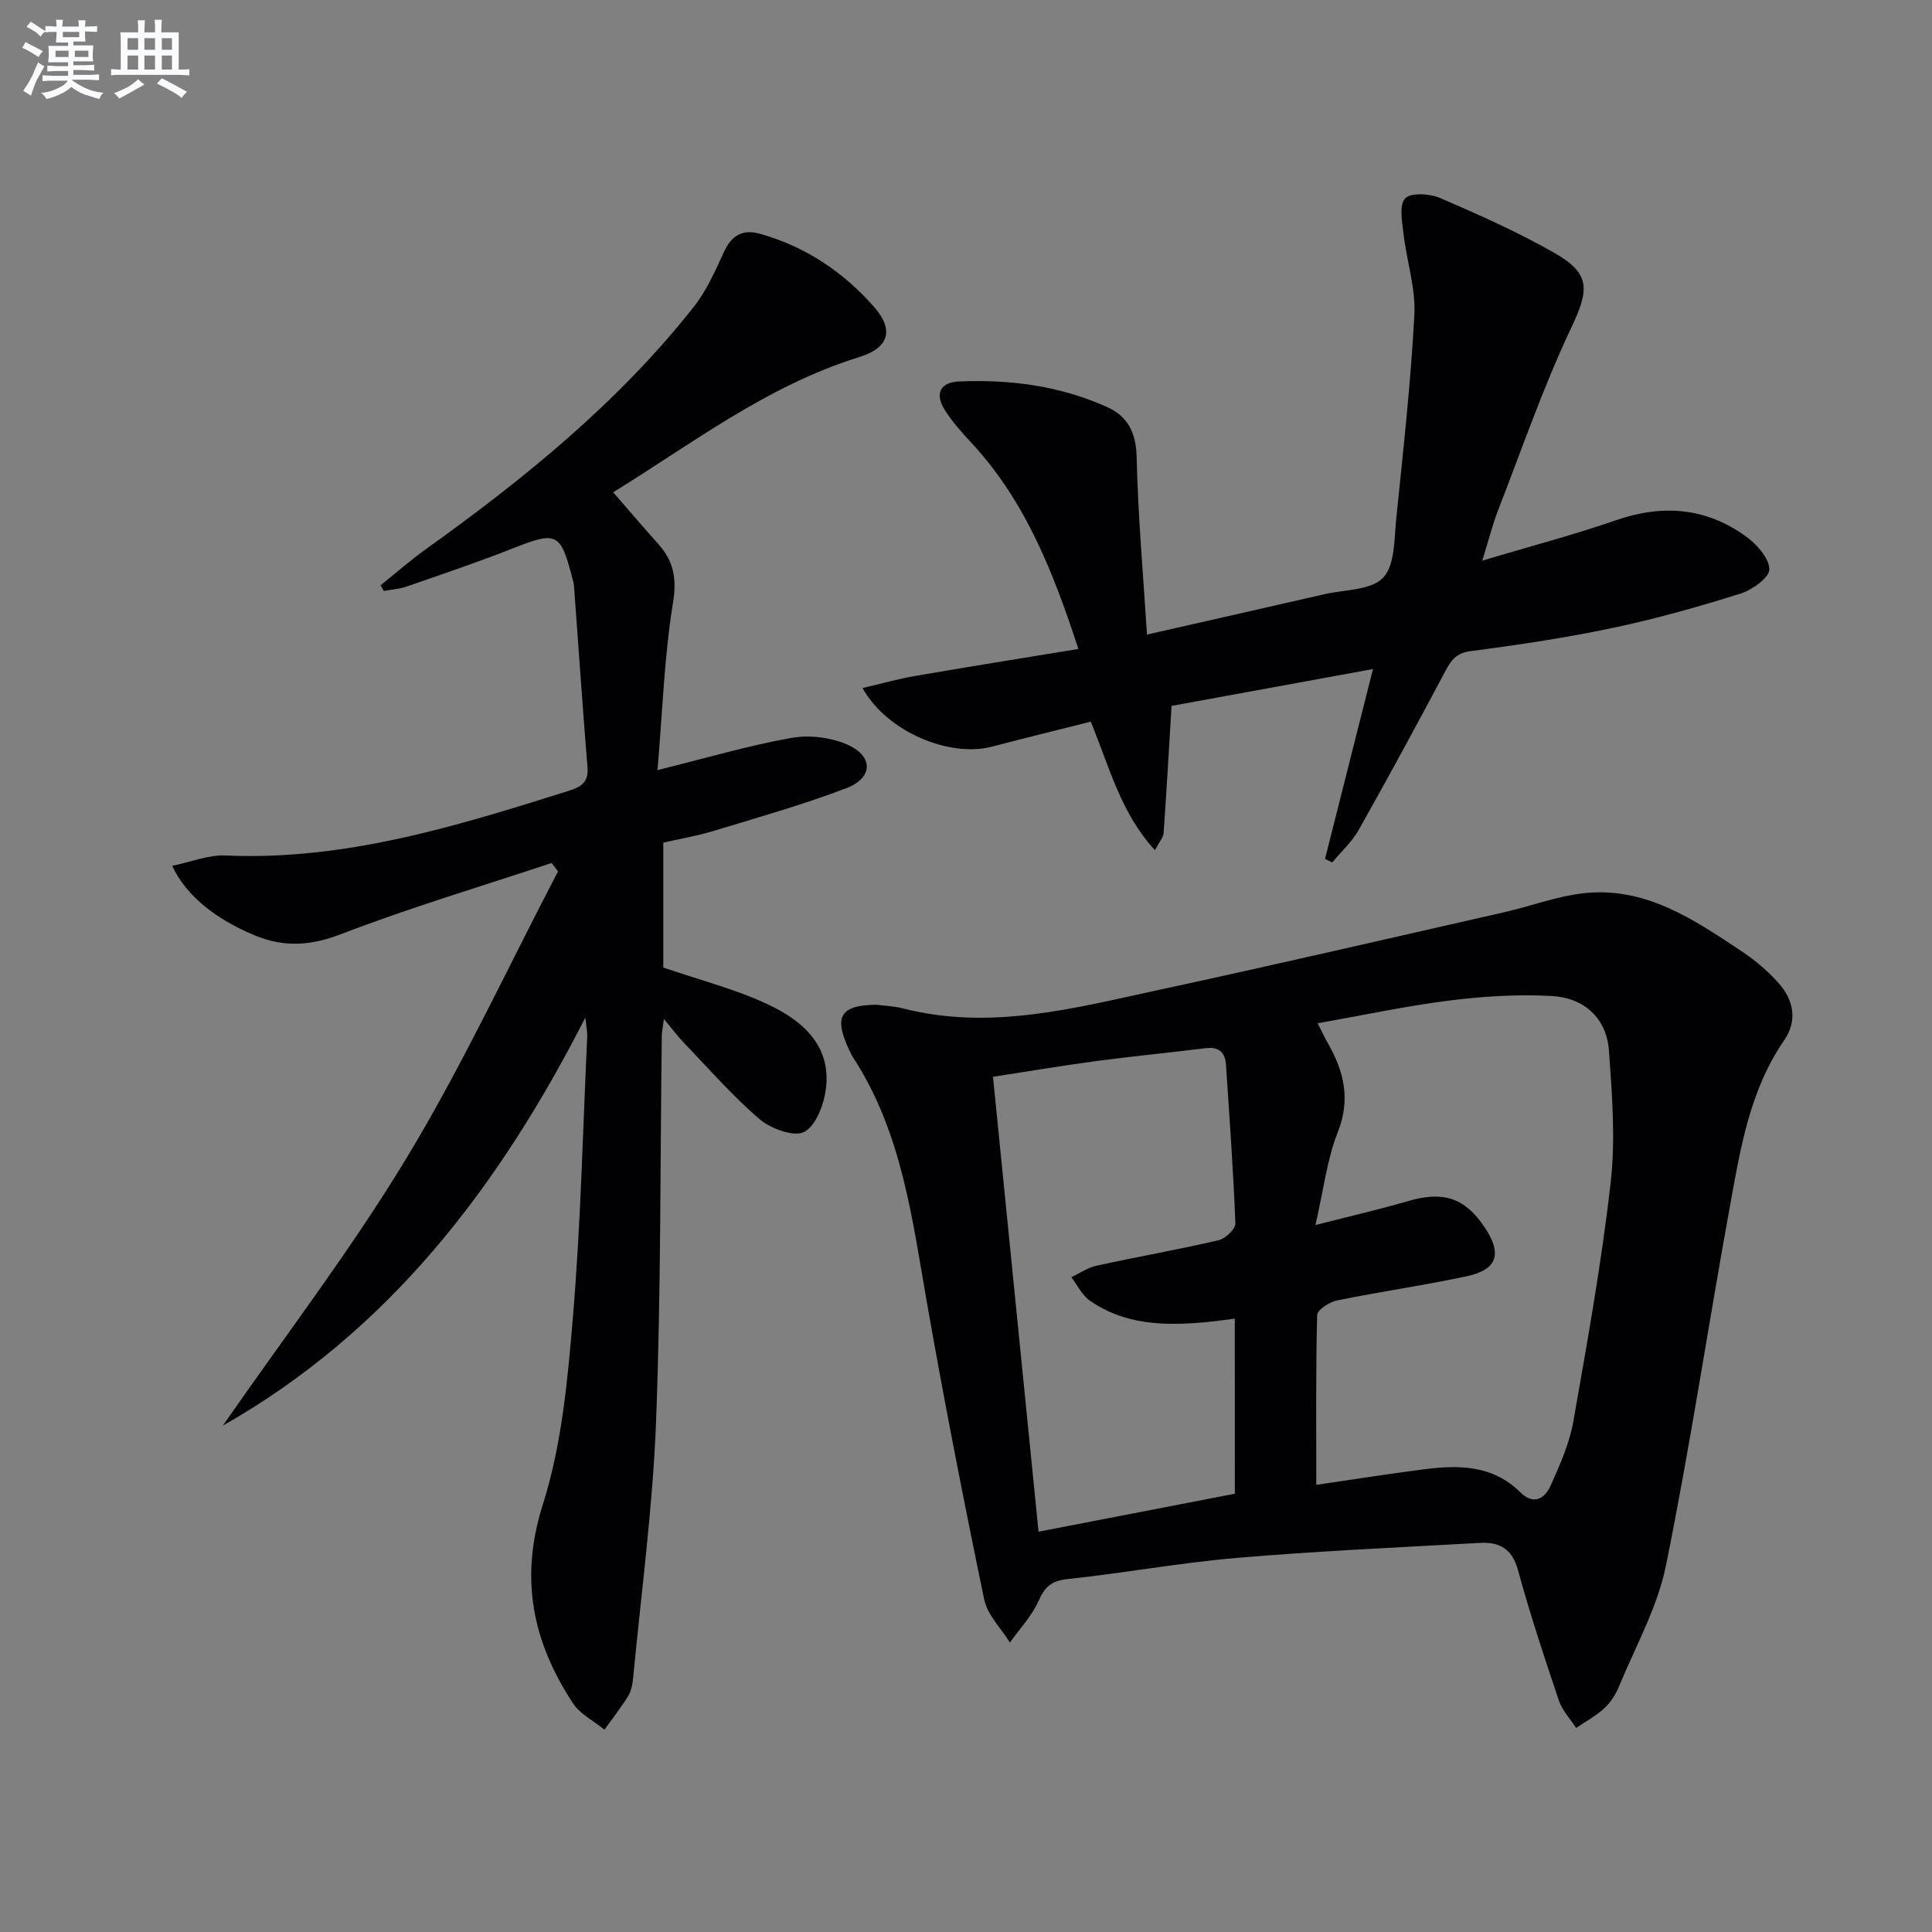
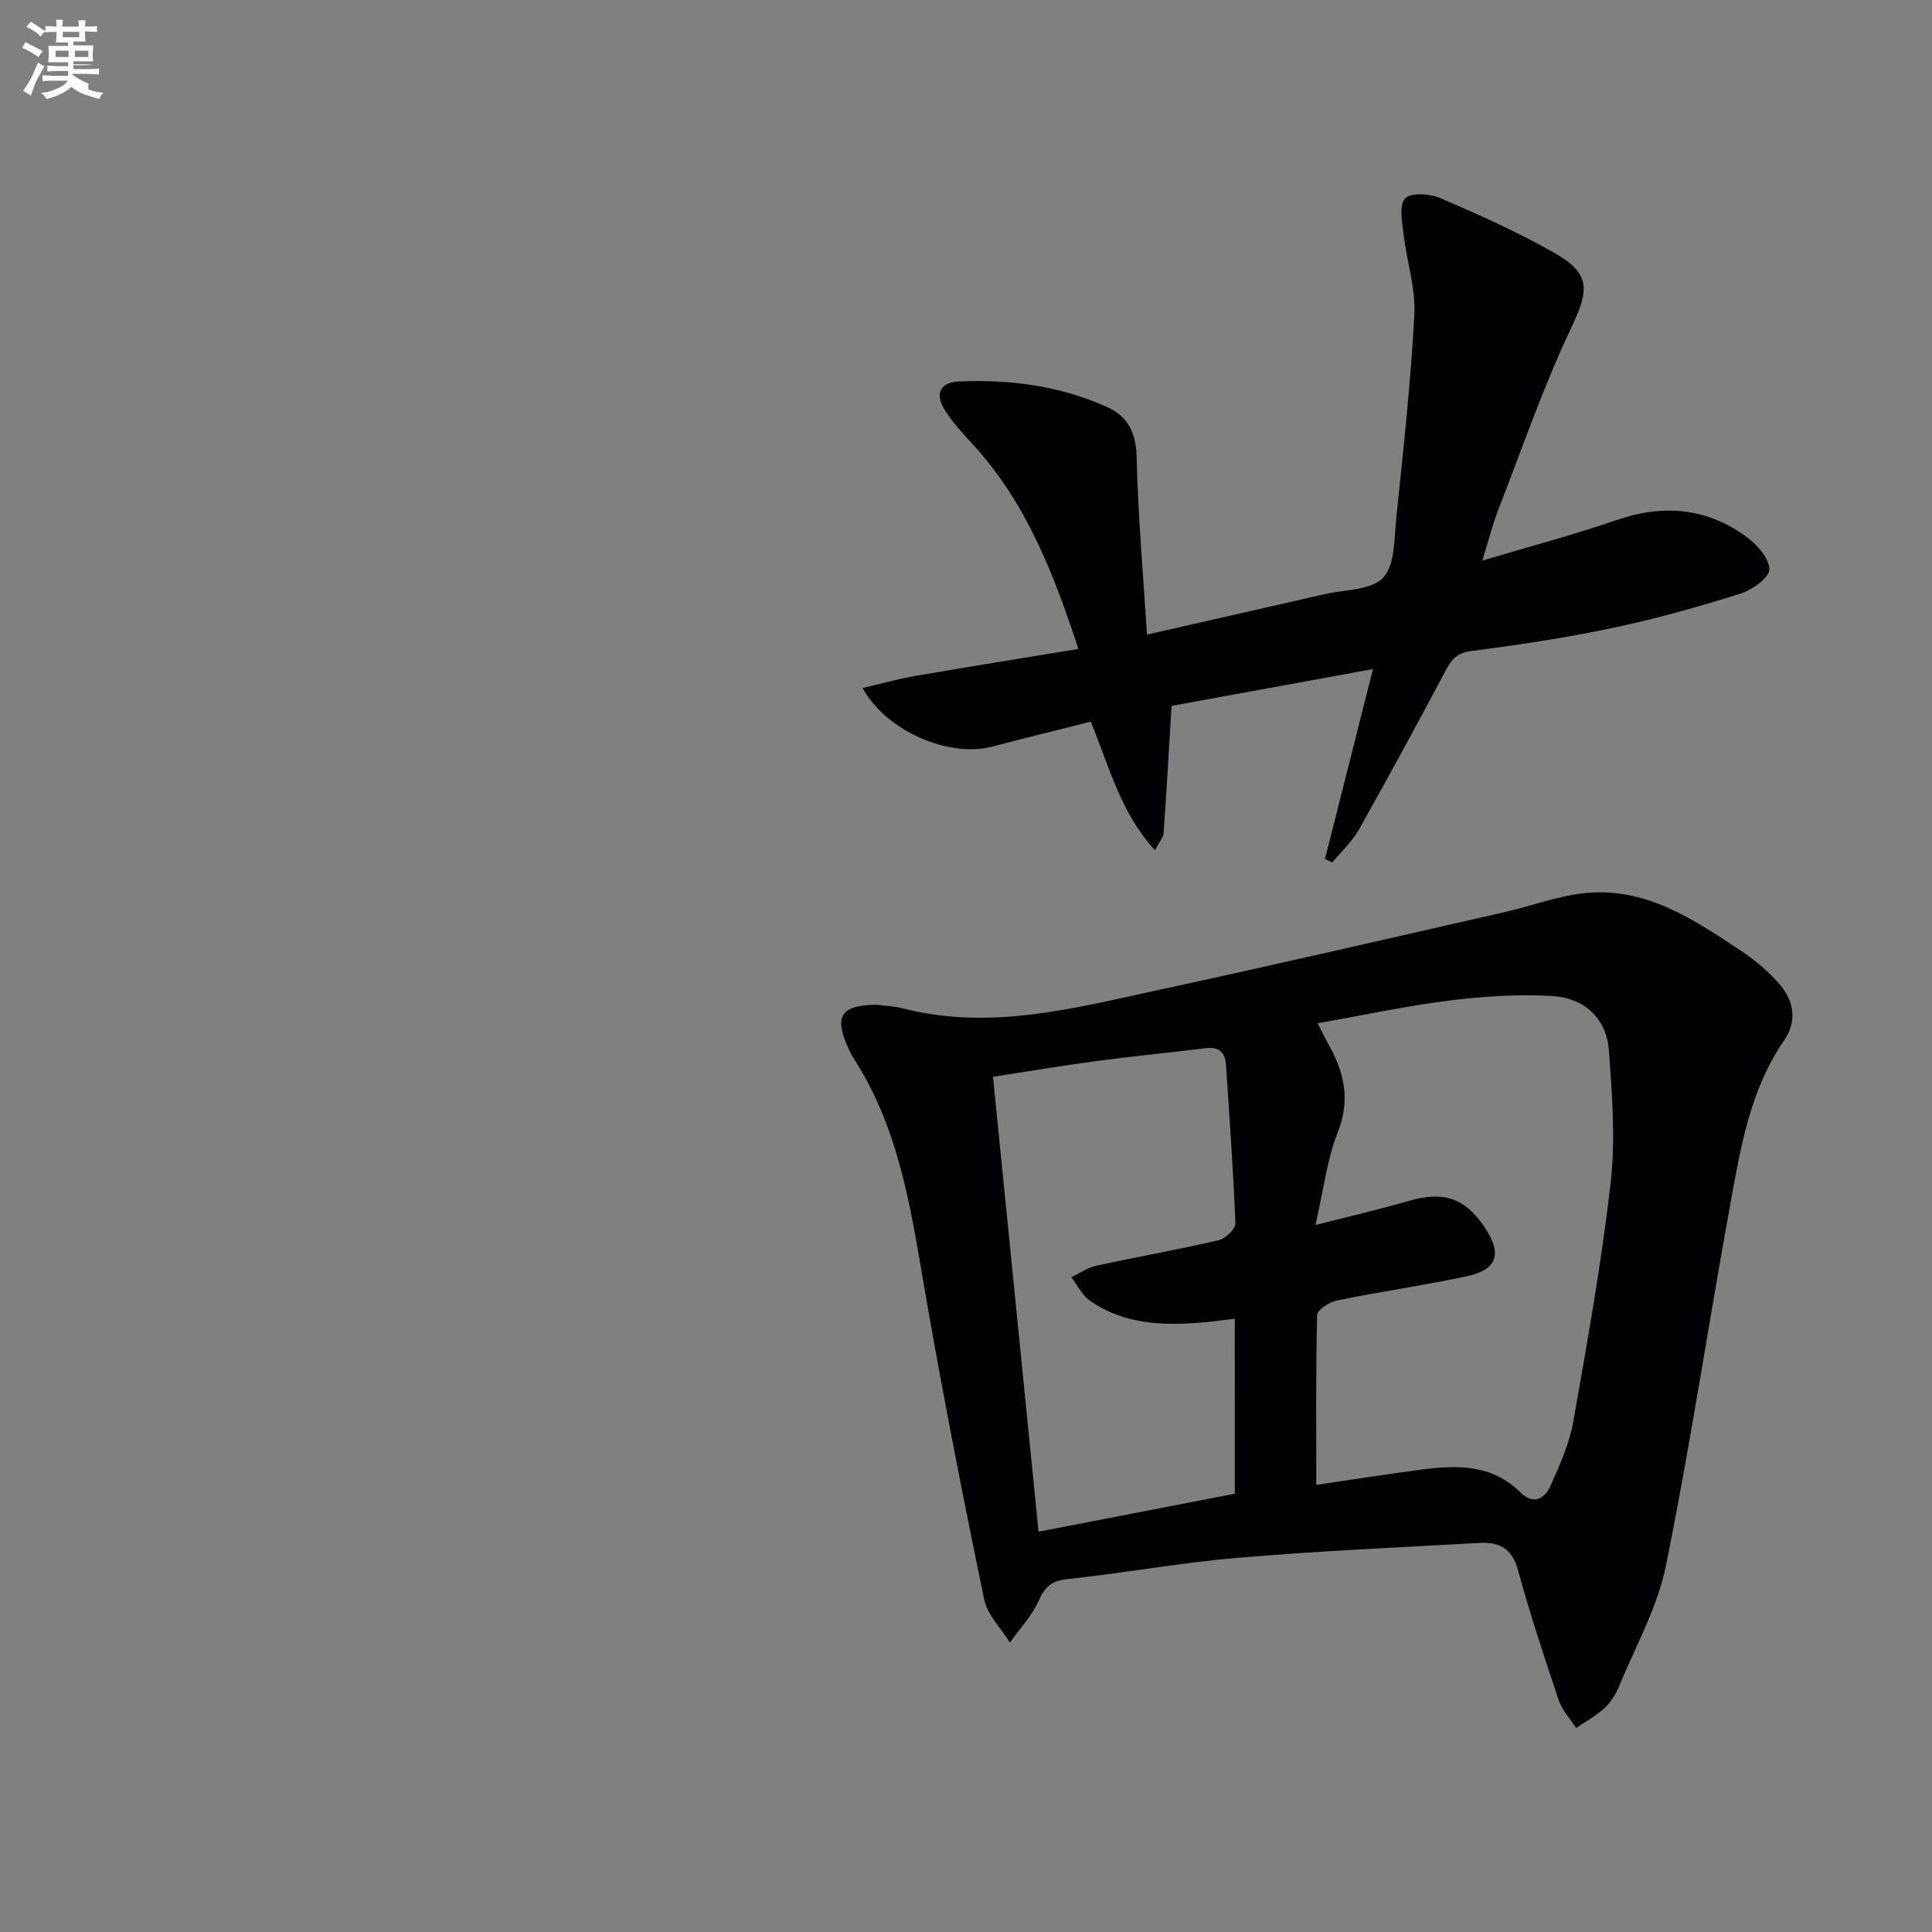
<svg xmlns="http://www.w3.org/2000/svg" enable-background="new 0 0 400 400" viewBox="0 0 400 400">
  <rect x="0" y="0" width="400" height="400" fill="#808080" stroke="none" />
  <g fill="#010103">
    <path d="m181.49 208.02c1.81.24 3.67.3 5.43.75 18.14 4.67 35.64-.07 53.13-3.85 23.82-5.14 47.56-10.64 71.32-16.04 5.48-1.24 10.85-3.29 16.39-3.93 12.86-1.49 22.95 5.43 32.95 12.08 2.74 1.82 5.32 4.04 7.51 6.49 3.16 3.54 3.98 7.78 1.15 11.9-7.12 10.35-9.04 22.39-11.2 34.28-4.52 24.8-8.24 49.76-13.26 74.46-1.75 8.62-6.29 16.69-9.69 24.95-.68 1.66-1.73 3.33-3.04 4.54-1.73 1.61-3.89 2.76-5.86 4.11-1.22-1.89-2.88-3.63-3.58-5.7-3.01-8.95-5.99-17.93-8.47-27.03-1.21-4.45-3.93-5.8-7.86-5.59-16.76.93-33.54 1.68-50.27 3.1-11.73.99-23.35 3.15-35.06 4.38-3.36.35-4.76 1.6-6.07 4.56-1.39 3.12-3.9 5.75-5.92 8.59-1.83-2.96-4.66-5.71-5.32-8.91-4.22-20.29-8.2-40.64-11.79-61.06-3.11-17.67-5.21-35.56-15.32-51.1-.36-.56-.64-1.17-.92-1.77-3.17-6.81-1.72-9.14 5.75-9.21zm91.03 99.4c7.08-1.03 14.6-2.22 22.15-3.2 7.25-.94 14.34-.95 20.08 4.73 2.75 2.72 5.07 1.39 6.31-1.41 1.87-4.23 3.85-8.58 4.65-13.08 2.91-16.49 5.87-33.01 7.76-49.63 1.02-8.96.3-18.19-.35-27.25-.49-6.86-5.2-11-11.84-11.37-7.03-.39-14.2.06-21.2.94-9.01 1.13-17.93 3.06-27.27 4.71.91 1.79 1.46 2.98 2.11 4.12 3.33 5.84 4.75 11.58 2.06 18.41-2.25 5.7-2.96 12-4.63 19.24 7.37-1.89 13.32-3.25 19.18-4.96 7.3-2.13 11.74-.72 15.89 5.49 3.62 5.41 2.6 8.72-3.72 10.07-8.91 1.91-17.95 3.19-26.88 5.01-1.58.32-4.09 1.96-4.12 3.04-.29 11.6-.18 23.19-.18 35.14zm-16.87-34.4c-2.26.27-4.19.55-6.12.73-8.4.76-16.68.59-23.92-4.49-1.6-1.13-2.55-3.19-3.8-4.82 1.73-.82 3.38-1.99 5.2-2.39 8.42-1.84 16.92-3.33 25.31-5.28 1.4-.33 3.5-2.33 3.45-3.49-.42-10.94-1.22-21.87-1.94-32.8-.17-2.64-1.49-3.81-4.24-3.46-7.57.94-15.17 1.67-22.73 2.68-7.01.93-13.98 2.12-21.27 3.24 3.17 31.72 6.29 62.82 9.43 94.18 14.15-2.74 27.44-5.31 40.64-7.86-.01-12.26-.01-24.02-.01-36.24z" />
-     <path d="m114.21 178.67c-14.56 4.84-29.29 9.23-43.59 14.73-6.26 2.41-11.77 2.76-17.73.32-8.2-3.36-14.43-8.32-17.23-14.46 3.84-.79 7.46-2.29 11-2.14 24.79 1.1 47.95-6.1 71.12-13.4 2.38-.75 4.12-1.7 3.86-4.8-1.03-12.57-1.88-25.16-2.81-37.74-.04-.49-.21-.97-.33-1.45-2.43-9.48-3.26-9.77-12.26-6.22-7.26 2.87-14.66 5.36-22.04 7.92-1.5.52-3.15.63-4.73.93-.23-.39-.45-.78-.68-1.18 3.16-2.53 6.21-5.21 9.49-7.56 20.37-14.59 39.73-30.3 55.36-50.09 2.62-3.32 4.41-7.37 6.19-11.26 1.57-3.45 3.84-4.9 7.48-3.88 9.4 2.63 17.22 7.86 23.62 15.11 4.26 4.82 3.11 8.52-2.98 10.41-19.22 5.95-34.92 18.14-51 28.01 3.21 3.69 6.21 7.23 9.31 10.67 3.21 3.57 3.9 7.16 3.07 12.24-1.8 11.08-2.16 22.4-3.2 34.61 10.11-2.5 18.82-5.09 27.71-6.66 3.78-.67 8.35-.12 11.82 1.49 5.23 2.42 5.03 6.83-.42 8.91-8.97 3.42-18.25 6.04-27.44 8.84-3.32 1.01-6.78 1.6-10.47 2.44v25.86c7.62 2.62 15.06 4.49 21.85 7.72 6.94 3.29 12.91 8.42 11.83 17.28-.4 3.28-2.04 7.72-4.5 9.03-2.1 1.11-6.91-.65-9.24-2.64-5.66-4.83-10.59-10.52-15.77-15.91-1.25-1.3-2.33-2.77-4.04-4.83-.22 1.67-.42 2.55-.44 3.43-.35 26.64-.17 53.31-1.19 79.92-.68 17.71-3.06 35.36-4.74 53.03-.12 1.3-.39 2.73-1.05 3.82-1.48 2.41-3.25 4.64-4.9 6.94-2.21-1.81-5.05-3.22-6.54-5.5-8.31-12.69-11.09-25.74-6.21-41.12 3.96-12.49 5.16-26.02 6.26-39.2 1.6-19.21 2.03-38.51 2.93-57.77.04-.77-.15-1.55-.39-3.84-18.1 35.46-40.88 65.05-75.06 84.49 12.77-18.42 26.47-36.28 38.05-55.43 11.56-19.11 20.99-39.5 31.35-59.32-.44-.6-.88-1.17-1.32-1.75z" />
    <path d="m306.89 116.07c10.03-3 18.97-5.34 27.68-8.36 9.69-3.36 18.7-2.61 26.95 3.38 2.22 1.61 4.78 4.48 4.8 6.79.02 1.71-3.57 4.27-6 5.03-8.68 2.72-17.47 5.21-26.36 7.08-9.72 2.05-19.58 3.53-29.44 4.81-3.06.4-4.09 1.9-5.33 4.24-5.83 10.99-11.76 21.92-17.87 32.76-1.4 2.49-3.64 4.52-5.49 6.76-.5-.24-1-.48-1.5-.72 3.21-12.72 6.42-25.43 9.93-39.32-14.6 2.67-28.47 5.21-41.7 7.63-.56 9.19-1.04 17.77-1.65 26.34-.06.88-.84 1.72-1.79 3.54-7.07-7.7-9.37-17.06-13.29-26.62-6.7 1.69-13.56 3.36-20.38 5.16-8.87 2.34-21.84-3.05-26.87-12.12 3.84-.9 7.34-1.89 10.9-2.5 11.06-1.91 22.15-3.68 33.79-5.59-5.15-15.73-10.84-30.31-21.77-42.26-2.12-2.32-4.33-4.67-5.96-7.33-2.03-3.31-.85-5.62 2.99-5.79 10.57-.46 20.93.9 30.66 5.28 4.31 1.94 6.02 5.31 6.14 10.37.27 12.04 1.34 24.06 2.14 36.75 13.19-3 24.98-5.65 36.75-8.36 4.18-.96 9.65-.79 12.14-3.41 2.48-2.61 2.28-8.03 2.72-12.28 1.44-14.03 3-28.07 3.75-42.14.29-5.5-1.58-11.08-2.23-16.66-.29-2.53-.98-6.01.3-7.43 1.14-1.26 5.1-1.03 7.24-.11 8.06 3.46 16.12 7.06 23.73 11.4 7.59 4.33 7.12 7.68 3.41 15.53-5.79 12.25-10.23 25.15-15.15 37.81-1.09 2.8-1.8 5.71-3.24 10.34z" />
  </g>
-   <path d="m6.8 9.5c.6.3 1.3.7 2.1 1.1-.4.4-.7.8-.9 1.2-.7-.4-1.3-.8-1.8-1.1s-1.1-.6-1.6-.8c.2-.4.5-.8.7-1.2.4.2.8.5 1.5.8zm.9 6.9c-.3.6-.5 1.1-.7 1.7s-.4 1.1-.6 1.7c-.6-.4-1.1-.7-1.6-1 .7-1 1.2-1.8 1.5-2.4.3-.5.6-1.1.8-1.7.3-.6.5-1.2.8-1.8.3.3.8.6 1.3.8-.7 1.3-1.2 2.2-1.5 2.7zm.1-11c.4.3 1 .7 1.7 1.1-.5.2-.8.6-1.1 1.1-.5-.6-1-1-1.4-1.2s-.9-.6-1.5-.8c.2-.4.5-.7.9-1.1.5.3.9.6 1.4.9zm10.5 13.1c1 .4 2 .6 3.1.7-.4.4-.7.8-.8 1.3-.9-.2-1.9-.6-3-.9-1-.4-2-.9-2.8-1.6-.5.4-1.1.9-1.9 1.3s-1.9.9-3.3 1.2c-.1-.3-.5-.8-1.1-1.3 1 0 2.1-.3 3.2-.8 1.2-.5 1.9-1 2.3-1.7h-3.2c-.4 0-1 0-2 .1v-1.2c1 0 1.7.1 2 .1h3.3v-1h-2.3c-.2 0-.9 0-2 .1v-1.2c1.2 0 1.9.1 2 .1h2.3v-.8h-4.1c0-.7.1-1.2.1-1.6 0-.5 0-1.1-.1-1.8h4.1v-.7h-2.5c0-.6.1-1.1.1-1.6v-.6h-.5c-.4 0-1 0-1.8.1v-1.3c1.2 0 1.9.1 2.1.1h.2c0-.3 0-.8-.1-1.4h1.4c0 .6-.1 1-.1 1.4h3.4c0-.4 0-.8-.1-1.3h1.5c0 .4-.1.9-.1 1.3.7 0 1.5 0 2.5-.1v1.2c-1 0-1.8-.1-2.5-.1v.6c0 .3 0 .8.1 1.5h-2.5v.8h4.1c0 .8-.1 1.3-.1 1.8s0 1 .1 1.5h-4.1v.8h1.4c.8 0 1.8 0 2.9-.1v1.2c-1 0-1.9-.1-2.8-.1h-1.5v1h3.2c.3 0 1 0 2.1-.1v1.2c-1.1 0-1.8-.1-2.1-.1h-3.4l-.1.1c1.4 1 2.4 1.5 3.4 1.9zm-4.1-6.7v-1.3h-2.7v1.3zm2.2-4.1v-1.1h-3.4v1.1zm1.9 4.1v-1.3h-2.8v1.3z" fill="#fafbfc" />
-   <path d="m37 6.7v2.3 5.4c1 0 1.8 0 2.2-.1v1.3c-.6 0-1.5-.1-2.5-.1h-11.9c-.7 0-1.3 0-1.8.1v-1.3c.5 0 1.1.1 2 .1v-5.2c0-1 0-1.8-.1-2.5h3.7c0-1.3 0-2.1-.1-2.5h1.5c0 .4-.1 1.3-.1 2.5h2.2c0-1.2 0-2.1-.1-2.6h1.5c0 .4-.1 1.3-.1 2.6zm-12.3 13.7c-.3-.4-.7-.8-1.1-1.1 1.1-.4 2.1-.9 2.9-1.3.8-.5 1.5-1 2.1-1.6.4.4.9.8 1.3 1.1-2.5 1.4-4.2 2.4-5.2 2.9zm3.9-10.1v-2.4h-2.2v2.4zm0 4.1v-2.9h-2.2v2.9zm3.5-4.1v-2.4h-2.2v2.4zm0 4.1v-2.9h-2.2v2.9zm.4 2.9 1-1.1c.6.3 1.4.7 2.5 1.3s2 1.1 2.7 1.5c-.4.4-.8.8-1.1 1.3-.8-.8-2.5-1.7-5.1-3zm3.1-7v-2.4h-2.1v2.4zm0 4.1v-2.9h-2.1v2.9z" fill="#fafbfc" />
+   <path d="m6.8 9.5c.6.3 1.3.7 2.1 1.1-.4.4-.7.8-.9 1.2-.7-.4-1.3-.8-1.8-1.1s-1.1-.6-1.6-.8c.2-.4.5-.8.7-1.2.4.2.8.5 1.5.8zm.9 6.9c-.3.6-.5 1.1-.7 1.7s-.4 1.1-.6 1.7c-.6-.4-1.1-.7-1.6-1 .7-1 1.2-1.8 1.5-2.4.3-.5.6-1.1.8-1.7.3-.6.5-1.2.8-1.8.3.3.8.6 1.3.8-.7 1.3-1.2 2.2-1.5 2.7zm.1-11c.4.3 1 .7 1.7 1.1-.5.2-.8.6-1.1 1.1-.5-.6-1-1-1.4-1.2s-.9-.6-1.5-.8c.2-.4.5-.7.9-1.1.5.3.9.6 1.4.9zm10.5 13.1c1 .4 2 .6 3.1.7-.4.4-.7.8-.8 1.3-.9-.2-1.9-.6-3-.9-1-.4-2-.9-2.8-1.6-.5.4-1.1.9-1.9 1.3s-1.9.9-3.3 1.2c-.1-.3-.5-.8-1.1-1.3 1 0 2.1-.3 3.2-.8 1.2-.5 1.9-1 2.3-1.7h-3.2c-.4 0-1 0-2 .1v-1.2c1 0 1.7.1 2 .1h3.3v-1h-2.3c-.2 0-.9 0-2 .1v-1.2c1.2 0 1.9.1 2 .1h2.3v-.8h-4.1c0-.7.1-1.2.1-1.6 0-.5 0-1.1-.1-1.8h4.1v-.7h-2.5c0-.6.1-1.1.1-1.6v-.6h-.5c-.4 0-1 0-1.8.1v-1.3c1.2 0 1.9.1 2.1.1h.2c0-.3 0-.8-.1-1.4h1.4c0 .6-.1 1-.1 1.4h3.4c0-.4 0-.8-.1-1.3h1.5c0 .4-.1.9-.1 1.3.7 0 1.5 0 2.5-.1v1.2c-1 0-1.8-.1-2.5-.1v.6c0 .3 0 .8.1 1.5h-2.5v.8h4.1c0 .8-.1 1.3-.1 1.8s0 1 .1 1.5h-4.1v.8h1.4c.8 0 1.8 0 2.9-.1c-1 0-1.9-.1-2.8-.1h-1.5v1h3.2c.3 0 1 0 2.1-.1v1.2c-1.1 0-1.8-.1-2.1-.1h-3.4l-.1.1c1.4 1 2.4 1.5 3.4 1.9zm-4.1-6.7v-1.3h-2.7v1.3zm2.2-4.1v-1.1h-3.4v1.1zm1.9 4.1v-1.3h-2.8v1.3z" fill="#fafbfc" />
</svg>